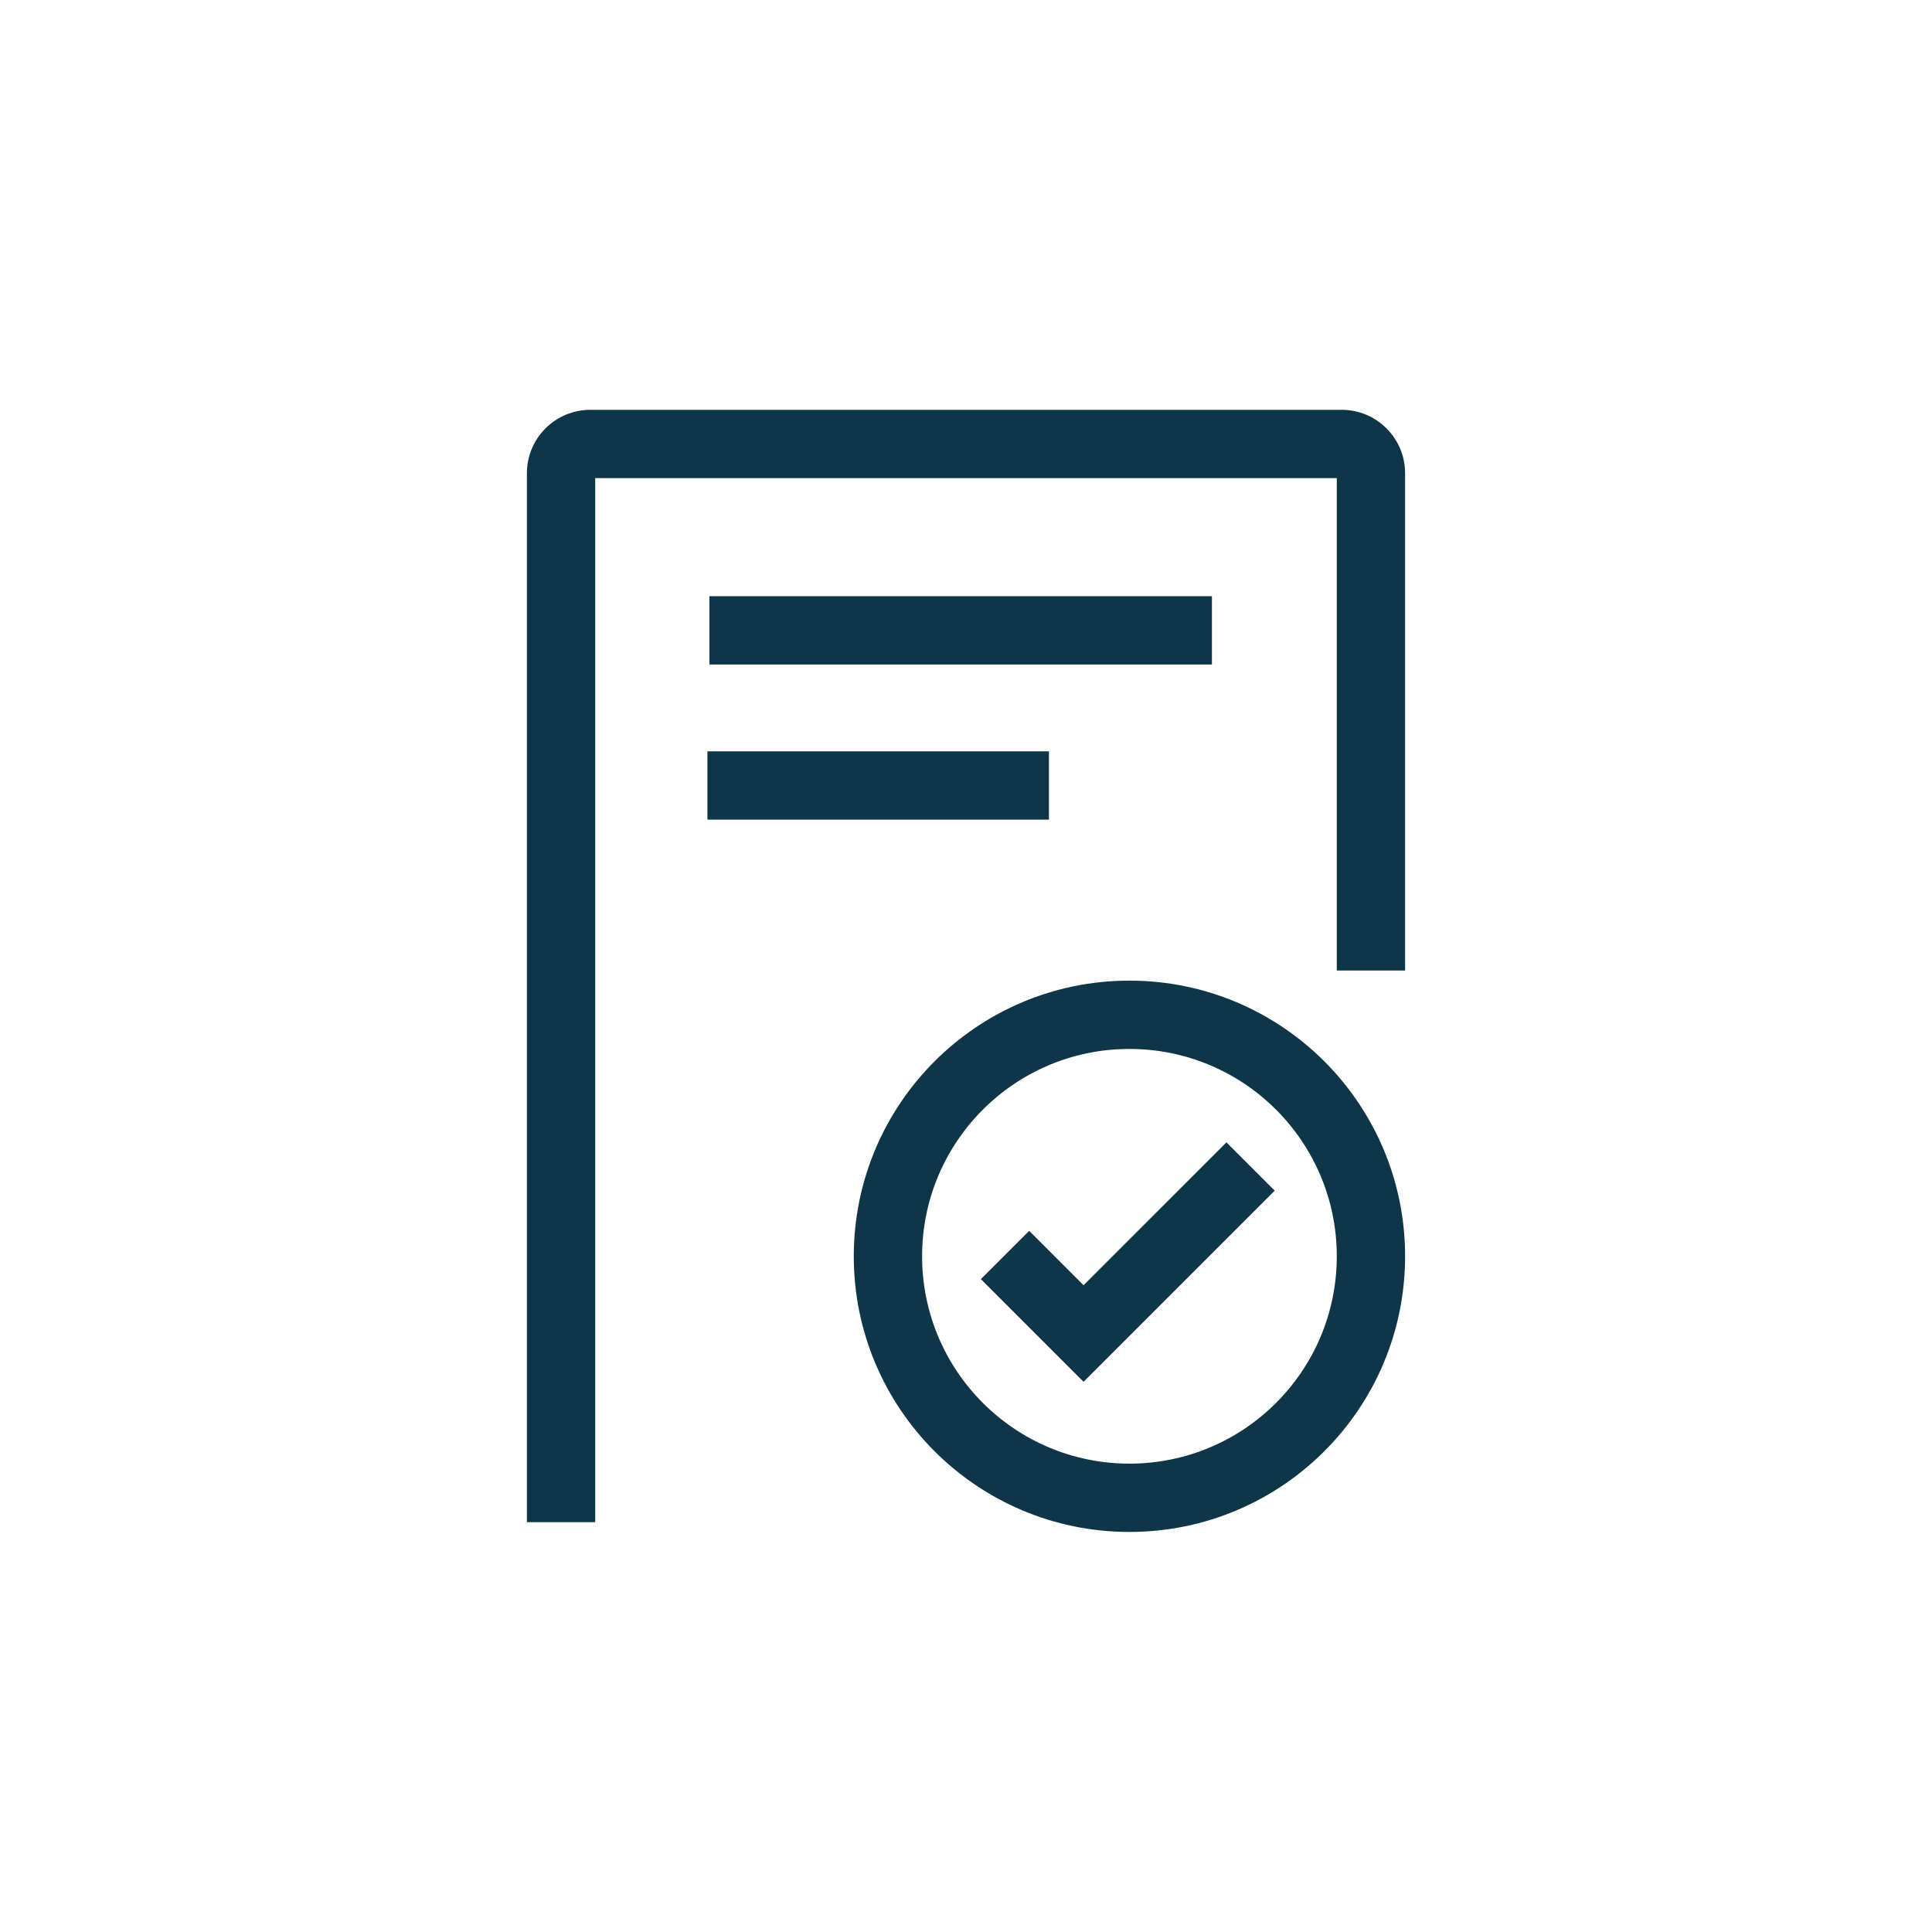
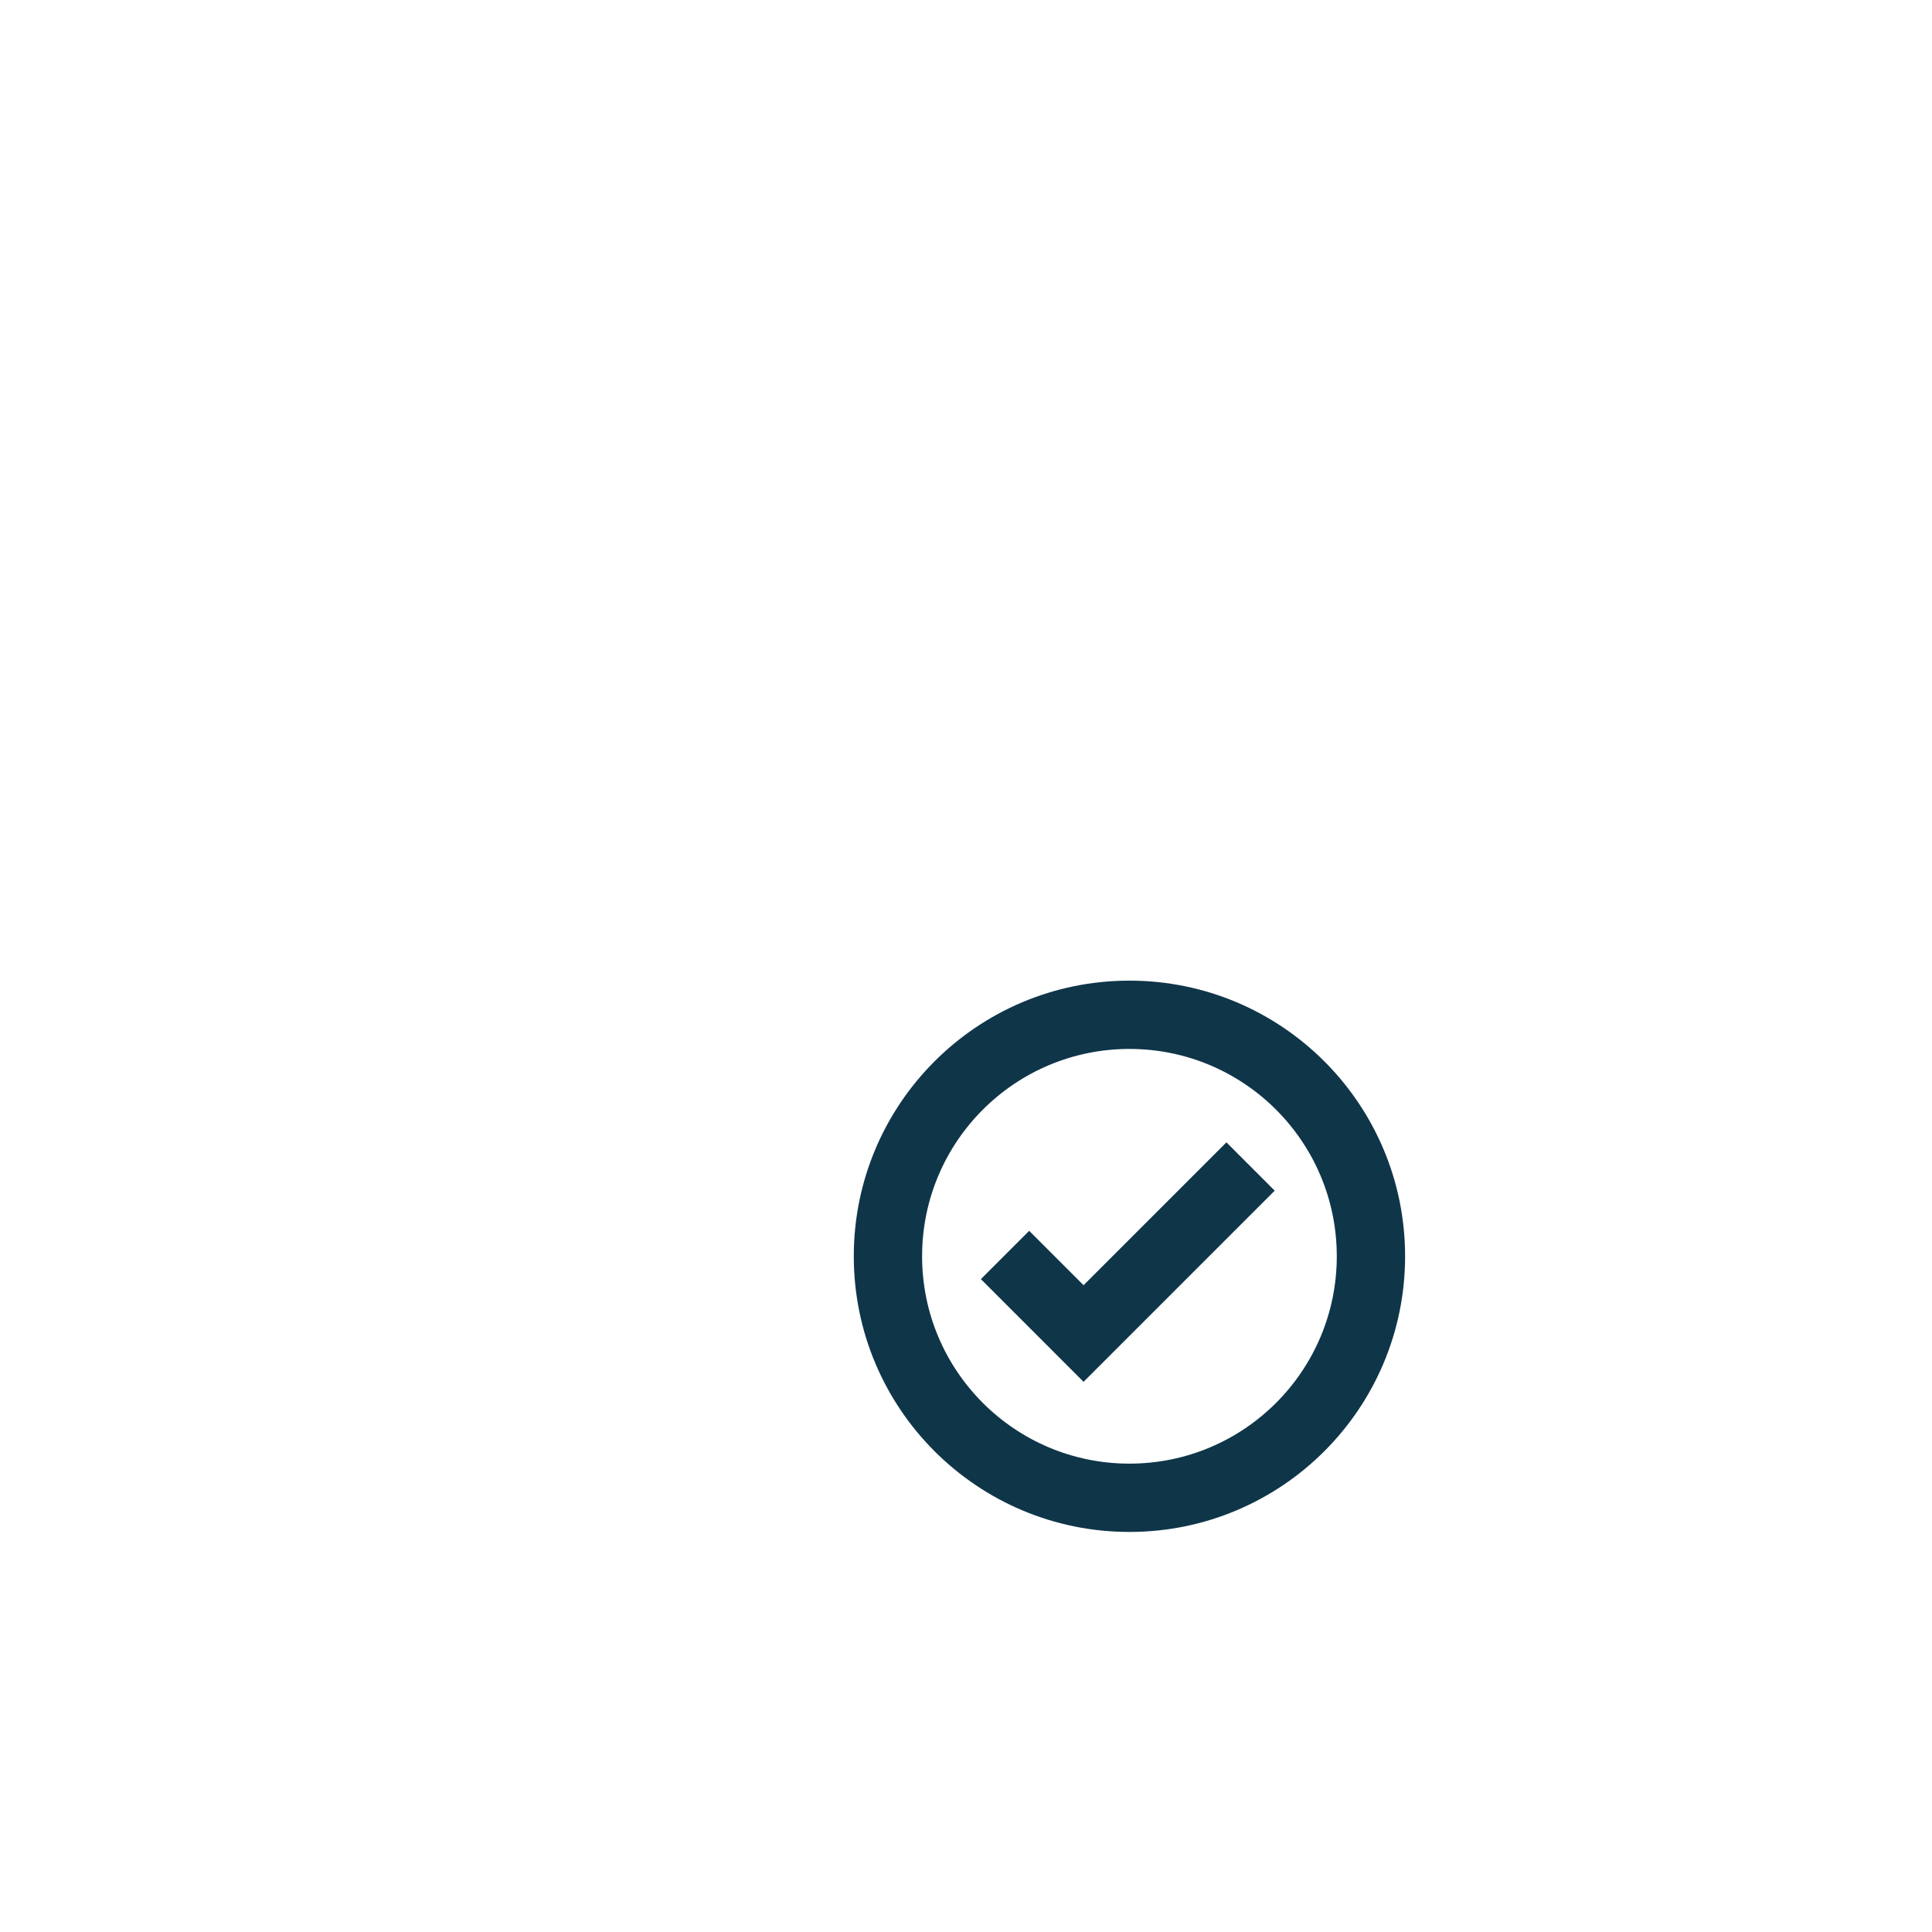
<svg xmlns="http://www.w3.org/2000/svg" width="256" height="256" viewBox="0 0 256 256" fill="none">
  <path fill-rule="evenodd" clip-rule="evenodd" d="M149.656 138.99C134.483 138.99 122.182 151.29 122.182 166.464C122.182 181.638 134.483 193.939 149.656 193.939C164.83 193.939 177.131 181.638 177.131 166.464C177.131 151.29 164.83 138.99 149.656 138.99ZM113.131 166.464C113.131 146.292 129.484 129.939 149.656 129.939C169.829 129.939 186.182 146.292 186.182 166.464C186.182 186.637 169.829 202.99 149.656 202.99C129.484 202.99 113.131 186.637 113.131 166.464Z" fill="#0F3549" />
  <path fill-rule="evenodd" clip-rule="evenodd" d="M143.577 170.298L162.508 151.367L168.907 157.767L143.577 183.097L129.972 169.491L136.371 163.092L143.577 170.298Z" fill="#0F3549" />
-   <path fill-rule="evenodd" clip-rule="evenodd" d="M69.818 62.707C69.818 58.065 73.581 54.303 78.222 54.303H177.778C182.419 54.303 186.182 58.065 186.182 62.707V128.604H177.131V63.353H78.869V201.697H69.818V62.707Z" fill="#0F3549" />
-   <path fill-rule="evenodd" clip-rule="evenodd" d="M160.586 88.05H94V79H160.586V88.05Z" fill="#0F3549" />
-   <path fill-rule="evenodd" clip-rule="evenodd" d="M138.99 108.606H93.737V99.555H138.99V108.606Z" fill="#0F3549" />
</svg>